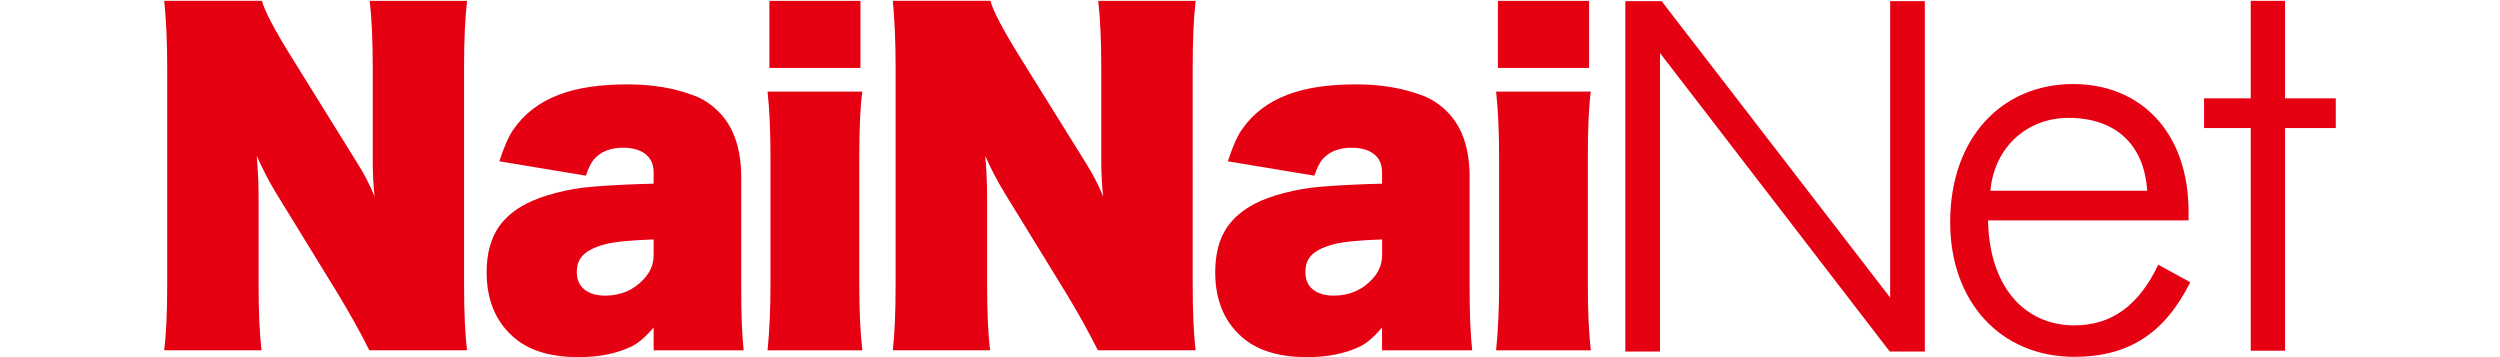
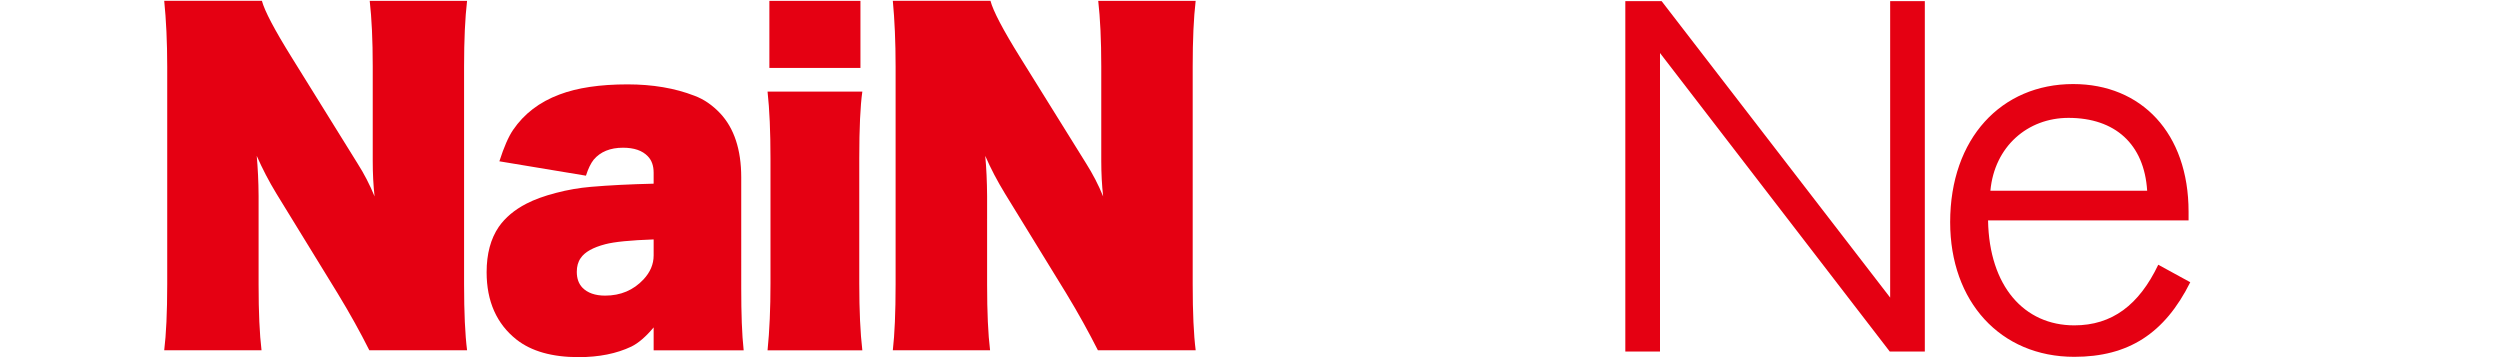
<svg xmlns="http://www.w3.org/2000/svg" version="1.1" id="レイヤー_1" x="0px" y="0px" width="140px" height="20px" viewBox="0 0 140 20" style="enable-background:new 0 0 140 20;" xml:space="preserve">
  <style type="text/css">
	.st0{fill:#E50012;}
</style>
  <g>
-     <path class="st0" d="M88.989,0.047h-5.105v3.759h5.105V0.047z M82.3,9.928c0-1.557-0.391-2.753-1.172-3.581   c-0.438-0.463-0.918-0.791-1.442-0.985c-1.091-0.426-2.345-0.637-3.752-0.637c-1.544,0-2.815,0.19-3.809,0.57   c-1.115,0.418-1.98,1.077-2.592,1.98c-0.259,0.374-0.513,0.959-0.773,1.758l4.843,0.805c0.138-0.402,0.286-0.702,0.437-0.897   c0.383-0.445,0.926-0.669,1.647-0.669c0.616,0,1.082,0.158,1.391,0.481c0.21,0.221,0.317,0.529,0.317,0.919v0.614   c-1.323,0.031-2.499,0.09-3.517,0.178c-0.642,0.055-1.289,0.166-1.946,0.339c-0.659,0.17-1.215,0.371-1.655,0.602   c-0.661,0.344-1.18,0.774-1.545,1.298c-0.456,0.663-0.68,1.51-0.68,2.539c0,1.635,0.554,2.892,1.667,3.773   C70.554,19.672,71.716,20,73.197,20c1.147,0,2.129-0.198,2.955-0.592c0.4-0.196,0.814-0.555,1.243-1.074v1.283h5.049   c-0.1-0.893-0.145-2.053-0.145-3.482V9.928z M77.396,14.305c0,0.493-0.182,0.938-0.561,1.341c-0.568,0.606-1.287,0.909-2.148,0.909   c-0.565,0-0.993-0.153-1.276-0.447c-0.213-0.22-0.308-0.514-0.308-0.886c0-0.3,0.064-0.557,0.212-0.771   c0.224-0.337,0.695-0.595,1.38-0.774c0.512-0.135,1.413-0.224,2.703-0.269V14.305z M88.919,8.865c0-1.691,0.055-2.937,0.167-3.736   h-5.304c0.112,1.014,0.169,2.258,0.169,3.736v7.018c0,1.387-0.057,2.629-0.169,3.735h5.304c-0.112-0.97-0.167-2.221-0.167-3.755   V8.865z" />
    <path class="st0" d="M48.185,0.047h-5.1v3.759h5.1V0.047z M48.119,8.865c0-1.691,0.058-2.937,0.172-3.736h-5.308   c0.112,1.014,0.164,2.258,0.164,3.736v7.018c0,1.387-0.052,2.629-0.164,3.735h5.308c-0.114-0.97-0.172-2.221-0.172-3.755V8.865z" />
    <path class="st0" d="M41.509,9.928c0-1.557-0.402-2.753-1.178-3.581c-0.439-0.463-0.916-0.791-1.441-0.985   c-1.096-0.426-2.345-0.637-3.748-0.637c-1.547,0-2.817,0.19-3.817,0.57c-1.115,0.418-1.976,1.077-2.592,1.98   c-0.255,0.374-0.513,0.959-0.768,1.758l4.848,0.805c0.128-0.402,0.278-0.702,0.434-0.897c0.379-0.445,0.925-0.669,1.642-0.669   c0.619,0,1.084,0.158,1.39,0.481c0.217,0.221,0.325,0.529,0.325,0.919v0.614c-1.332,0.031-2.505,0.09-3.524,0.178   c-0.64,0.055-1.289,0.166-1.948,0.339c-0.654,0.17-1.208,0.371-1.653,0.602c-0.665,0.344-1.18,0.774-1.547,1.298   c-0.453,0.663-0.681,1.51-0.681,2.539c0,1.635,0.561,2.892,1.672,3.773C29.758,19.672,30.917,20,32.404,20   c1.141,0,2.126-0.198,2.953-0.592c0.399-0.196,0.814-0.555,1.247-1.074v1.283h5.041c-0.098-0.893-0.136-2.053-0.136-3.482V9.928z    M36.604,14.305c0,0.493-0.191,0.938-0.566,1.341c-0.568,0.606-1.283,0.909-2.151,0.909c-0.562,0-0.988-0.153-1.273-0.447   c-0.21-0.22-0.314-0.514-0.314-0.886c0-0.3,0.068-0.557,0.219-0.771c0.229-0.337,0.689-0.595,1.374-0.774   c0.513-0.135,1.413-0.224,2.711-0.269V14.305z" />
    <path class="st0" d="M66.957,0.047h-5.456c0.111,0.975,0.17,2.201,0.17,3.67v5.293c0,0.709,0.036,1.373,0.105,1.99   c-0.261-0.648-0.586-1.266-0.959-1.858l-3.702-5.951c-0.947-1.523-1.497-2.571-1.649-3.145h-5.468   c0.102,1.074,0.156,2.304,0.156,3.691v12.187c0,1.574-0.054,2.805-0.156,3.691h5.446c-0.111-0.901-0.166-2.124-0.166-3.671v-4.968   c-0.006-0.812-0.04-1.56-0.104-2.247c0.31,0.715,0.683,1.421,1.106,2.114l3.429,5.584c0.672,1.105,1.257,2.168,1.774,3.188h5.475   c-0.112-0.875-0.167-2.103-0.167-3.691V3.739C66.79,2.233,66.845,1.002,66.957,0.047z" />
    <path class="st0" d="M26.156,0.047h-5.452c0.111,0.975,0.169,2.201,0.169,3.67v5.293c0,0.709,0.034,1.373,0.103,1.99   c-0.264-0.648-0.583-1.266-0.961-1.858l-3.695-5.951c-0.946-1.523-1.5-2.571-1.654-3.145h-5.47   c0.108,1.074,0.168,2.304,0.168,3.691v12.187c0,1.574-0.06,2.805-0.168,3.691h5.449c-0.109-0.901-0.164-2.124-0.164-3.671v-4.968   c-0.004-0.812-0.044-1.56-0.104-2.247c0.315,0.715,0.68,1.421,1.102,2.114l3.428,5.584c0.673,1.105,1.263,2.168,1.775,3.188h5.474   c-0.112-0.875-0.168-2.103-0.168-3.691V3.739C25.988,2.233,26.044,1.002,26.156,0.047z" />
    <g>
      <path class="st0" d="M111.331,12.342c0.065,3.691,2.025,5.878,4.829,5.878c2.121,0,3.627-1.144,4.703-3.395l1.792,0.98    c-1.435,2.871-3.462,4.177-6.495,4.177c-4.145,0-6.951-3.101-6.951-7.539c0-4.701,2.873-7.736,6.888-7.736    c3.818,0,6.463,2.743,6.463,7.148c0,0.161,0,0.325,0,0.487H111.331z M115.834,6.601c-2.283,0-4.144,1.6-4.372,4.079h8.779    C120.078,8.07,118.446,6.601,115.834,6.601z" />
-       <path class="st0" d="M123.428,7.171V5.505h2.613V0.047h1.922v5.458h2.841v1.666h-2.841v12.469h-1.922V7.171H123.428z" />
      <polygon class="st0" points="92.96,19.687 92.96,2.969 105.827,19.687 107.79,19.687 107.79,0.064 105.849,0.064 105.849,16.665     93.051,0.064 91.018,0.064 91.018,19.687   " />
    </g>
  </g>
</svg>